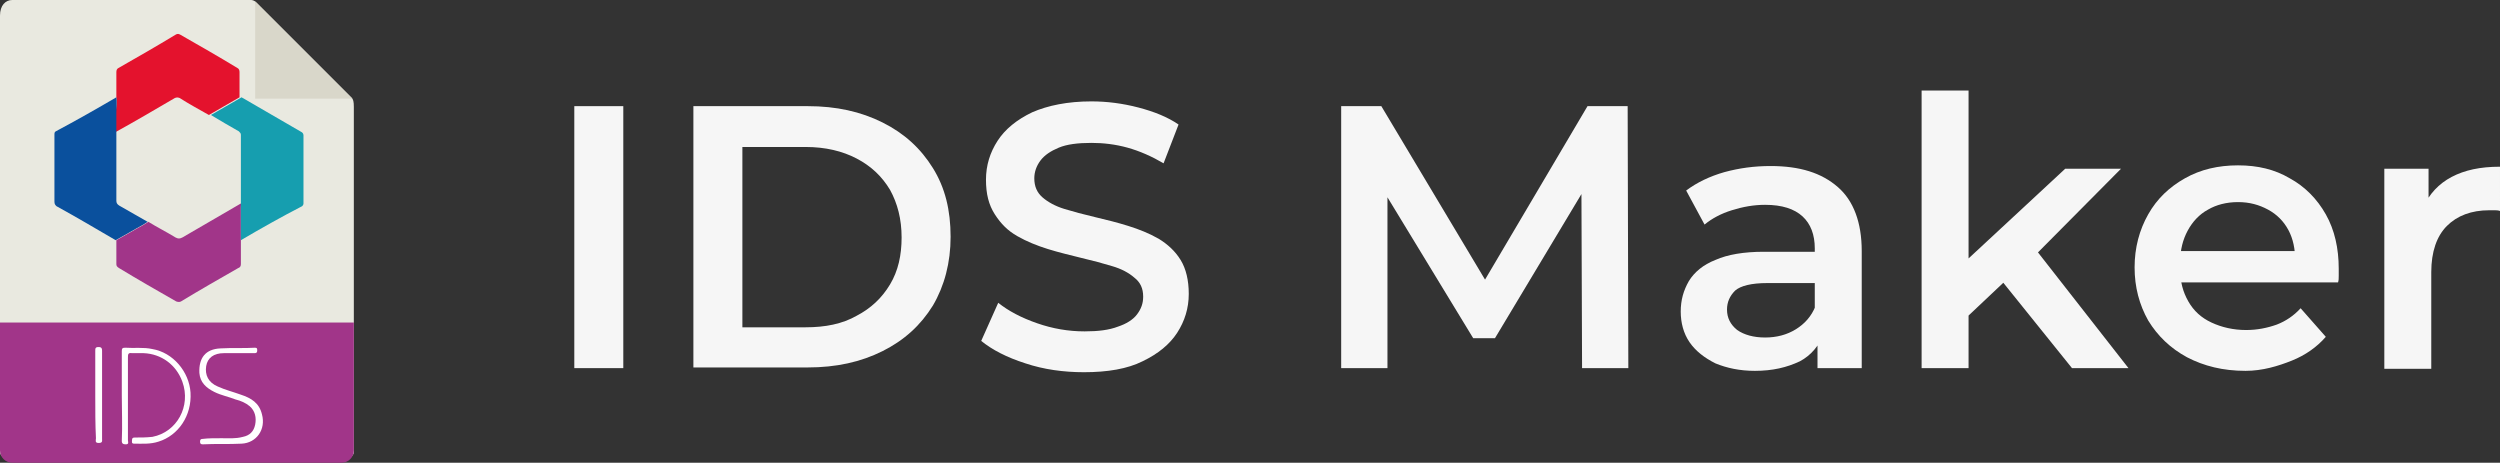
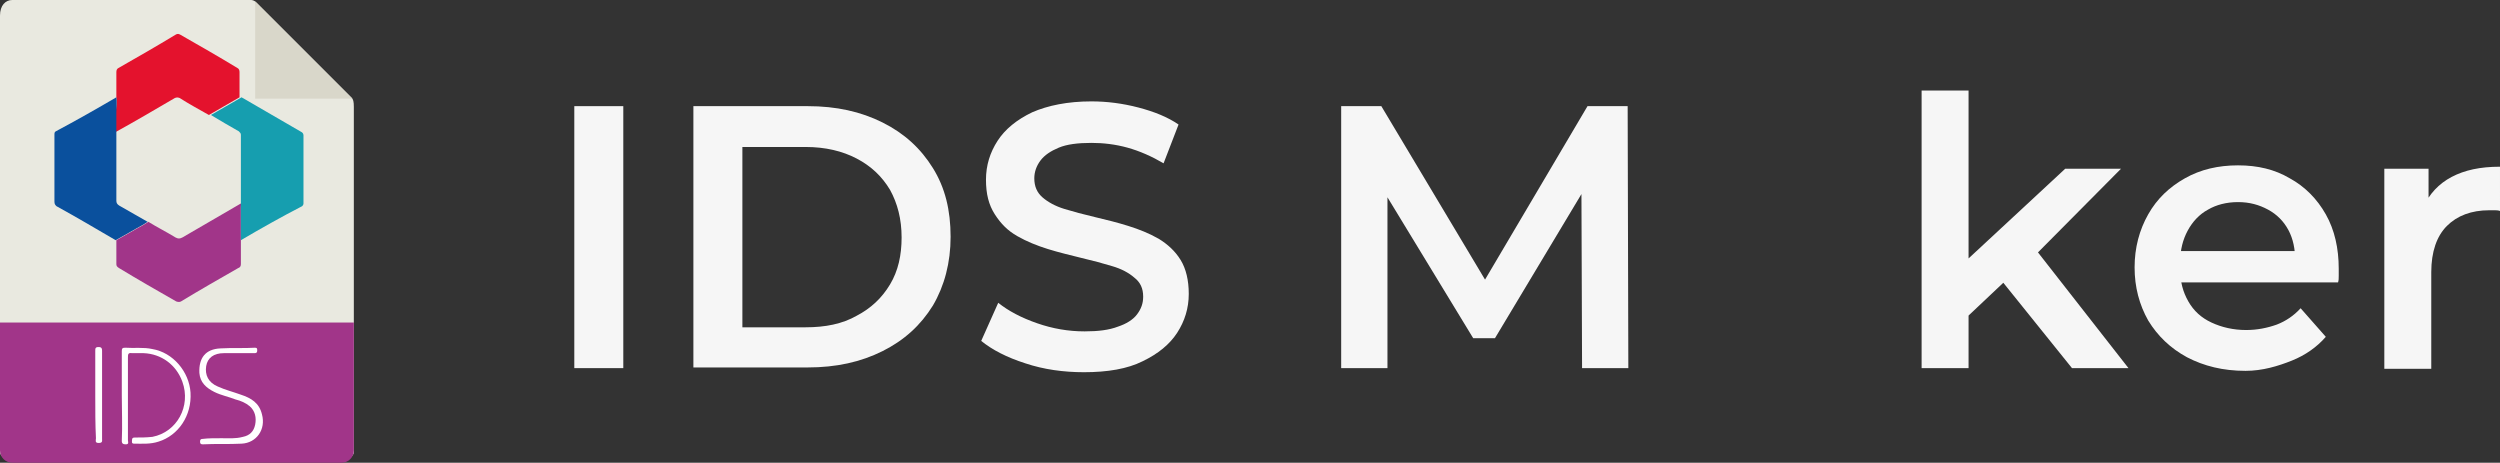
<svg xmlns="http://www.w3.org/2000/svg" version="1.1" id="Warstwa_1" x="0px" y="0px" viewBox="0 0 367.4 68" enable-background="new 0 0 367.4 68" xml:space="preserve">
  <rect x="0" y="0" width="367.4" height="68" fill="#333333" stroke="none" />
  <g>
    <path fill="#F6F6F6" d="M84.4,54.1V15.6h7.2v38.5H84.4z" />
    <path fill="#F6F6F6" d="M101.9,54.1V15.6h16.8c4.2,0,7.8,0.8,11,2.4c3.2,1.6,5.6,3.8,7.4,6.7s2.6,6.2,2.6,10.1   c0,3.8-0.9,7.2-2.6,10.1c-1.8,2.9-4.2,5.1-7.4,6.7c-3.2,1.6-6.8,2.4-11,2.4H101.9z M109.1,48.1h9.3c2.9,0,5.4-0.5,7.5-1.7   c2.1-1.1,3.7-2.6,4.9-4.6c1.2-2,1.7-4.3,1.7-6.9c0-2.7-0.6-5-1.7-7c-1.2-2-2.8-3.5-4.9-4.6c-2.1-1.1-4.6-1.7-7.5-1.7h-9.3V48.1z" />
    <path fill="#F6F6F6" d="M159.3,54.7c-3,0-5.9-0.4-8.6-1.3c-2.8-0.9-4.9-2-6.5-3.3l2.5-5.6c1.5,1.2,3.4,2.2,5.7,3   c2.3,0.8,4.6,1.2,7,1.2c2,0,3.6-0.2,4.9-0.7c1.2-0.4,2.2-1,2.8-1.8c0.6-0.8,0.9-1.6,0.9-2.6c0-1.2-0.4-2.1-1.3-2.8   c-0.8-0.7-1.9-1.3-3.3-1.7c-1.3-0.4-2.8-0.8-4.5-1.2c-1.6-0.4-3.3-0.8-4.9-1.3s-3.1-1.1-4.5-1.9s-2.4-1.8-3.3-3.2s-1.3-3-1.3-5.1   c0-2.1,0.6-4,1.7-5.7c1.1-1.7,2.8-3.1,5.1-4.2c2.3-1,5.2-1.6,8.7-1.6c2.3,0,4.6,0.3,6.9,0.9c2.3,0.6,4.3,1.4,5.9,2.5L171,24   c-1.7-1-3.5-1.8-5.3-2.3c-1.8-0.5-3.6-0.7-5.3-0.7c-2,0-3.6,0.2-4.8,0.7c-1.2,0.5-2.1,1.1-2.7,1.9c-0.6,0.8-0.9,1.7-0.9,2.6   c0,1.2,0.4,2.1,1.2,2.8c0.8,0.7,1.9,1.3,3.2,1.7c1.3,0.4,2.8,0.8,4.5,1.2c1.7,0.4,3.3,0.8,4.9,1.3c1.6,0.5,3.1,1.1,4.5,1.9   c1.3,0.8,2.4,1.8,3.2,3.1c0.8,1.3,1.2,3,1.2,5c0,2.1-0.6,4-1.7,5.7c-1.1,1.7-2.8,3.1-5.1,4.2C165.7,54.2,162.8,54.7,159.3,54.7z" />
    <path fill="#F6F6F6" d="M197.1,54.1V15.6h5.9l16.8,28.1h-3.1l16.6-28.1h5.9l0.1,38.5h-6.8l-0.1-27.9h1.4l-14.1,23.5h-3.2   l-14.3-23.5h1.7v27.9H197.1z" />
-     <path fill="#F6F6F6" d="M257.9,54.5c-2.2,0-4.1-0.4-5.8-1.1c-1.6-0.8-2.9-1.8-3.8-3.1c-0.9-1.3-1.3-2.9-1.3-4.5   c0-1.7,0.4-3.1,1.2-4.5c0.8-1.3,2.1-2.4,3.9-3.1c1.8-0.8,4.2-1.2,7.1-1.2h8.5v4.6h-8c-2.3,0-3.9,0.4-4.7,1.1   c-0.8,0.8-1.2,1.7-1.2,2.8c0,1.2,0.5,2.2,1.5,3c1,0.7,2.4,1.1,4.1,1.1c1.7,0,3.2-0.4,4.5-1.2c1.3-0.8,2.3-1.9,2.9-3.4l1.2,4.1   c-0.7,1.7-1.8,3.1-3.5,4C262.6,54,260.5,54.5,257.9,54.5z M267.1,54.1v-5.9l-0.4-1.3V36.5c0-2-0.6-3.6-1.8-4.7   c-1.2-1.1-3-1.7-5.5-1.7c-1.7,0-3.3,0.3-4.9,0.8c-1.6,0.5-2.9,1.2-4,2.1l-2.7-5c1.6-1.2,3.5-2.1,5.6-2.7c2.2-0.6,4.4-0.9,6.8-0.9   c4.3,0,7.5,1,9.9,3.1c2.3,2,3.5,5.2,3.5,9.4v17.2H267.1z" />
    <path fill="#F6F6F6" d="M282.4,54.1V13.3h6.9v40.8H282.4z M288,47.6l0.2-8.6l15.3-14.2h8.2l-13,13.1l-3.6,3L288,47.6z M304.5,54.1   l-10.7-13.3l4.3-5.5l14.7,18.8H304.5z" />
    <path fill="#F6F6F6" d="M330,54.5c-3.3,0-6.1-0.7-8.6-2c-2.4-1.3-4.3-3.1-5.7-5.4c-1.3-2.3-2-4.9-2-7.8c0-2.9,0.7-5.5,2-7.8   c1.3-2.3,3.1-4,5.4-5.3c2.3-1.3,4.9-1.9,7.8-1.9c2.9,0,5.4,0.6,7.6,1.9c2.2,1.2,4,3,5.3,5.3c1.3,2.3,1.9,5,1.9,8c0,0.3,0,0.6,0,1   c0,0.4,0,0.7-0.1,1h-24.5v-4.6H340l-2.7,1.4c0-1.7-0.3-3.2-1-4.5c-0.7-1.3-1.7-2.3-3-3s-2.7-1.1-4.4-1.1c-1.7,0-3.2,0.4-4.4,1.1   c-1.3,0.7-2.3,1.8-3,3.1c-0.7,1.3-1.1,2.8-1.1,4.6v1.1c0,1.8,0.4,3.3,1.2,4.7s1.9,2.4,3.4,3.1c1.5,0.7,3.2,1.1,5.1,1.1   c1.6,0,3.1-0.3,4.5-0.8c1.3-0.5,2.5-1.3,3.5-2.4l3.7,4.2c-1.3,1.5-3,2.7-5,3.5S332.5,54.5,330,54.5z" />
    <path fill="#F6F6F6" d="M350.4,54.1V24.8h6.5v8.1l-0.8-2.4c0.9-2,2.3-3.5,4.2-4.5c1.9-1,4.2-1.5,7.1-1.5V31   c-0.3-0.1-0.6-0.1-0.8-0.1c-0.3,0-0.5,0-0.8,0c-2.6,0-4.7,0.8-6.2,2.3s-2.3,3.8-2.3,6.8v14.2H350.4z" />
  </g>
  <g>
    <path fill="#E9E9E0" d="M36.9,0H1.8C0.8,0,0,0.8,0,2.3v64.2c0,0.4,0.8,1.2,1.8,1.2h48.4c1,0,1.8-0.8,1.8-1.2V15.7   c0-0.8-0.1-1.1-0.3-1.3L37.6,0.3C37.4,0.1,37.1,0,36.9,0L36.9,0z M36.9,0" />
    <path fill="#A13589" d="M50.2,68H1.8c-1,0-1.8-0.8-1.8-1.8V47.4h52v18.8C52,67.2,51.2,68,50.2,68L50.2,68z M50.2,68" />
    <path fill="#D9D7CA" d="M37.5,0.2v14.3h14.3L37.5,0.2z M37.5,0.2" />
    <g>
      <path fill="#E4122D" d="M17.1,14.3c0-1.2,0-2.5,0-3.7c0-0.3,0.1-0.5,0.3-0.6c2.8-1.6,5.6-3.2,8.4-4.9c0.3-0.2,0.5-0.1,0.7,0    c2.8,1.6,5.6,3.2,8.4,4.9c0.2,0.1,0.3,0.3,0.3,0.6c0,1.2,0,2.5,0,3.7c-1.5,0.9-3,1.7-4.5,2.6c-1.4-0.8-2.9-1.6-4.3-2.5    c-0.3-0.1-0.4-0.1-0.7,0c-2.9,1.7-5.8,3.4-8.7,5c0-1,0-2,0-2.9C17.1,15.7,17.2,15,17.1,14.3z" />
      <path fill="#0A509D" d="M17.1,14.3c0.1,0.7,0,1.5,0,2.2c0,1,0,2,0,2.9c0,3.4,0,6.7,0,10.1c0,0.3,0.1,0.5,0.4,0.7    c1.4,0.8,2.8,1.6,4.2,2.4c-0.3,0.2-0.5,0.3-0.8,0.5c-1.3,0.7-2.6,1.5-3.9,2.2c-2.9-1.7-5.8-3.4-8.7-5C8.1,30.1,8,30,8,29.6    c0-3.3,0-6.5,0-9.8c0-0.2,0-0.4,0.2-0.5C11.2,17.7,14.2,16,17.1,14.3z" />
      <path fill="#A13589" d="M17.1,35.3c1.3-0.7,2.6-1.5,3.9-2.2c0.3-0.2,0.5-0.3,0.8-0.5c1.3,0.8,2.7,1.5,4,2.3c0.4,0.2,0.6,0.2,1,0    c2.9-1.7,5.7-3.3,8.6-5c0.1,0.2,0,0.3,0,0.5c0,1.6,0,3.2,0,4.8c0,1.2,0,2.4,0,3.6c0,0.3-0.1,0.5-0.4,0.6c-2.8,1.6-5.6,3.2-8.4,4.9    c-0.2,0.1-0.4,0.1-0.7,0c-2.8-1.6-5.6-3.2-8.4-4.9c-0.3-0.2-0.4-0.3-0.4-0.6C17.1,37.6,17.1,36.5,17.1,35.3z" />
      <path fill="#169EAF" d="M35.4,35.3c0-1.6,0-3.2,0-4.8c0-0.2,0-0.3,0-0.5c0-3.4,0-6.8,0-10.2c0-0.2-0.1-0.3-0.3-0.5    c-1.4-0.8-2.8-1.6-4.1-2.4c1.5-0.9,3-1.7,4.5-2.6c2.9,1.7,5.9,3.4,8.8,5.1c0.2,0.1,0.3,0.3,0.3,0.5c0,3.3,0,6.6,0,9.9    c0,0.2,0,0.3-0.2,0.5C41.3,31.9,38.3,33.6,35.4,35.3z" />
    </g>
    <g>
      <path fill="#FFFFFF" d="M17.9,58.1c0-2.2,0-4.4,0-6.5c0-0.4,0.1-0.5,0.5-0.5c1.3,0.1,2.7-0.1,4,0.2c3,0.5,5.4,3.3,5.6,6.4    c0.2,3.4-1.8,6.3-4.7,7.2c-1.2,0.4-2.4,0.3-3.6,0.3c-0.4,0-0.3-0.3-0.3-0.5c0-0.3,0.1-0.4,0.4-0.4c0.9,0,1.7,0,2.6-0.1    c3.6-0.7,5.7-4.5,4.4-8.1c-0.9-2.5-3.1-4.1-5.7-4.2c-0.6,0-1.1,0-1.7,0c-0.6-0.1-0.6,0.2-0.6,0.7c0,4,0,8,0,12.1    c0,0.2,0.2,0.6-0.3,0.6c-0.4,0-0.6-0.1-0.6-0.5C18,62.5,17.9,60.3,17.9,58.1z" />
      <path fill="#FFFFFF" d="M32.6,64.4c0.9,0,2,0.1,3.1-0.2c1-0.2,1.6-0.8,1.8-1.8c0.2-1,0-2-0.8-2.7c-0.6-0.5-1.3-0.8-2.1-1    c-1-0.4-2.1-0.6-3.1-1.1c-1.2-0.6-2.1-1.4-2.2-2.8c-0.1-2.2,0.9-3.5,3.1-3.6c1.7-0.1,3.4,0,5.1-0.1c0.3,0,0.3,0.2,0.3,0.4    c0,0.3-0.1,0.4-0.4,0.4c-1.5,0-3,0-4.5,0c-1.5,0-2.4,0.7-2.6,1.9c-0.2,1.3,0.3,2.4,1.7,3c1.1,0.5,2.3,0.8,3.4,1.2    c1.5,0.5,2.7,1.2,3.1,2.9c0.6,2.2-0.8,4.2-3,4.3c-1.9,0.1-3.8,0-5.7,0.1c-0.3,0-0.4-0.1-0.4-0.4c0-0.3,0.1-0.4,0.4-0.4    C30.6,64.4,31.5,64.4,32.6,64.4z" />
      <path fill="#FFFFFF" d="M14,58.1c0-2.2,0-4.3,0-6.5c0-0.4,0-0.6,0.5-0.6c0.5,0,0.5,0.3,0.5,0.6c0,4.3,0,8.6,0,12.9    c0,0.3,0.1,0.6-0.5,0.6c-0.6,0-0.4-0.4-0.4-0.7C14,62.4,14,60.3,14,58.1z" />
    </g>
  </g>
</svg>